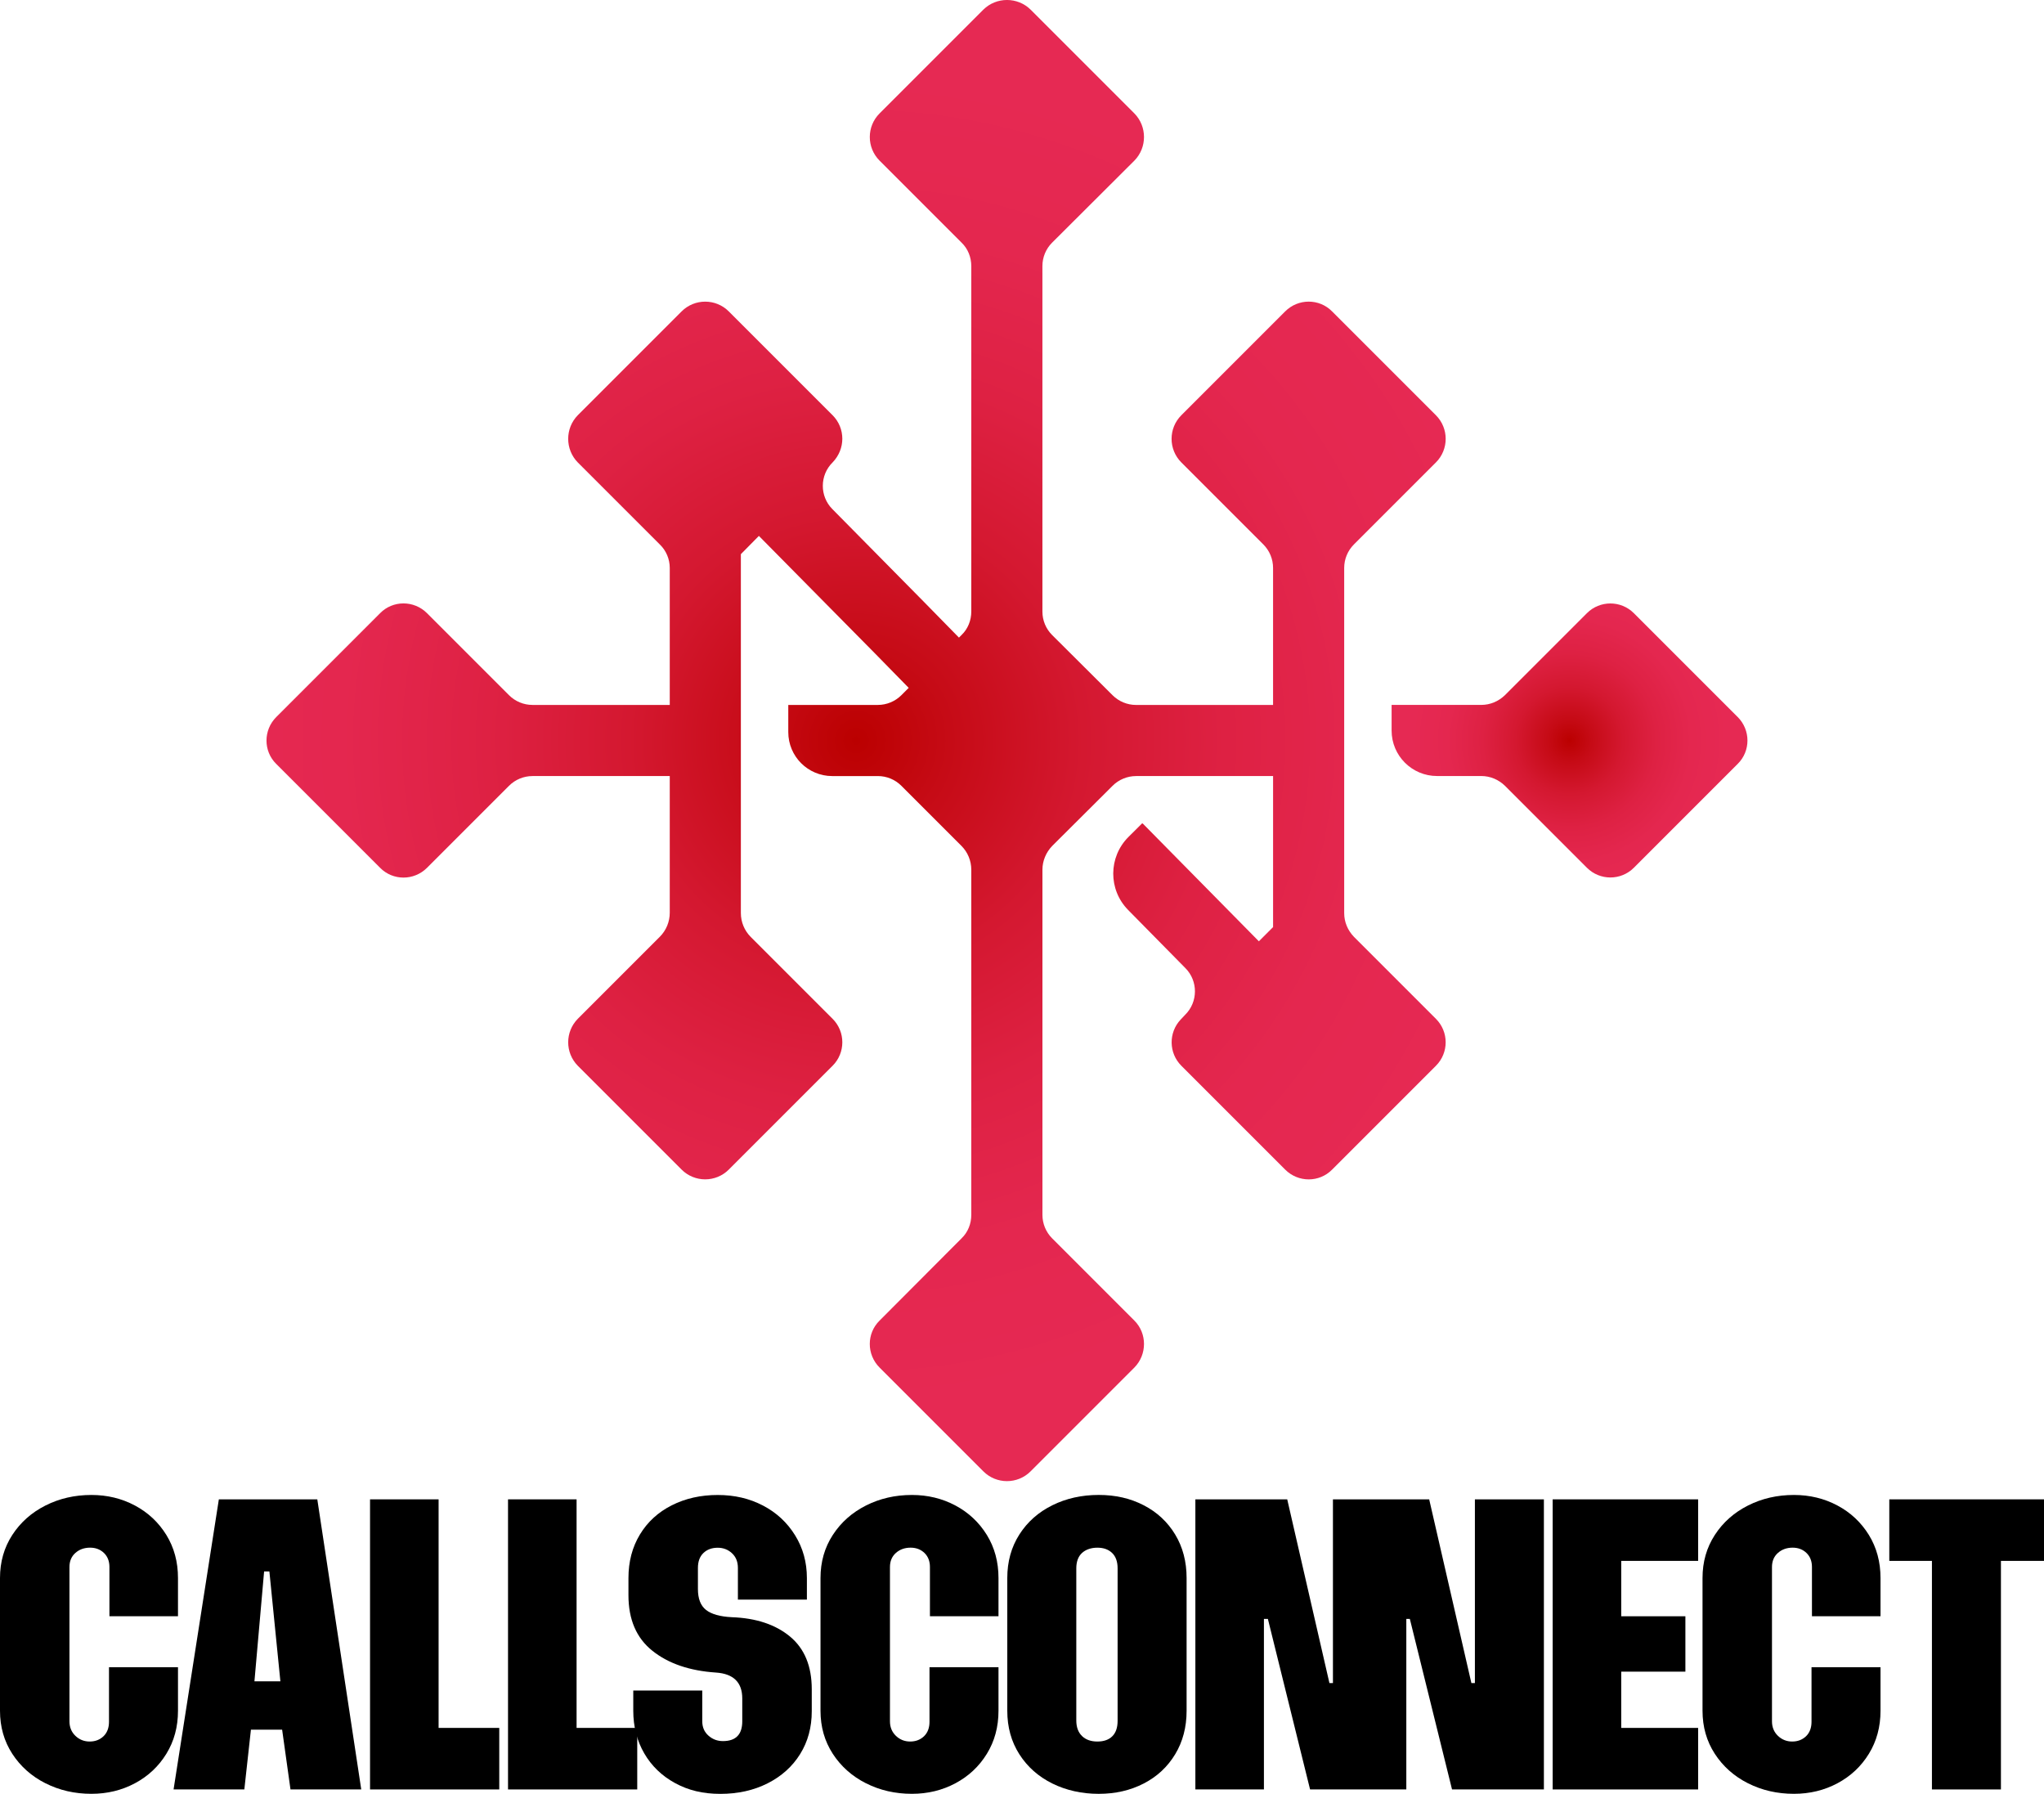
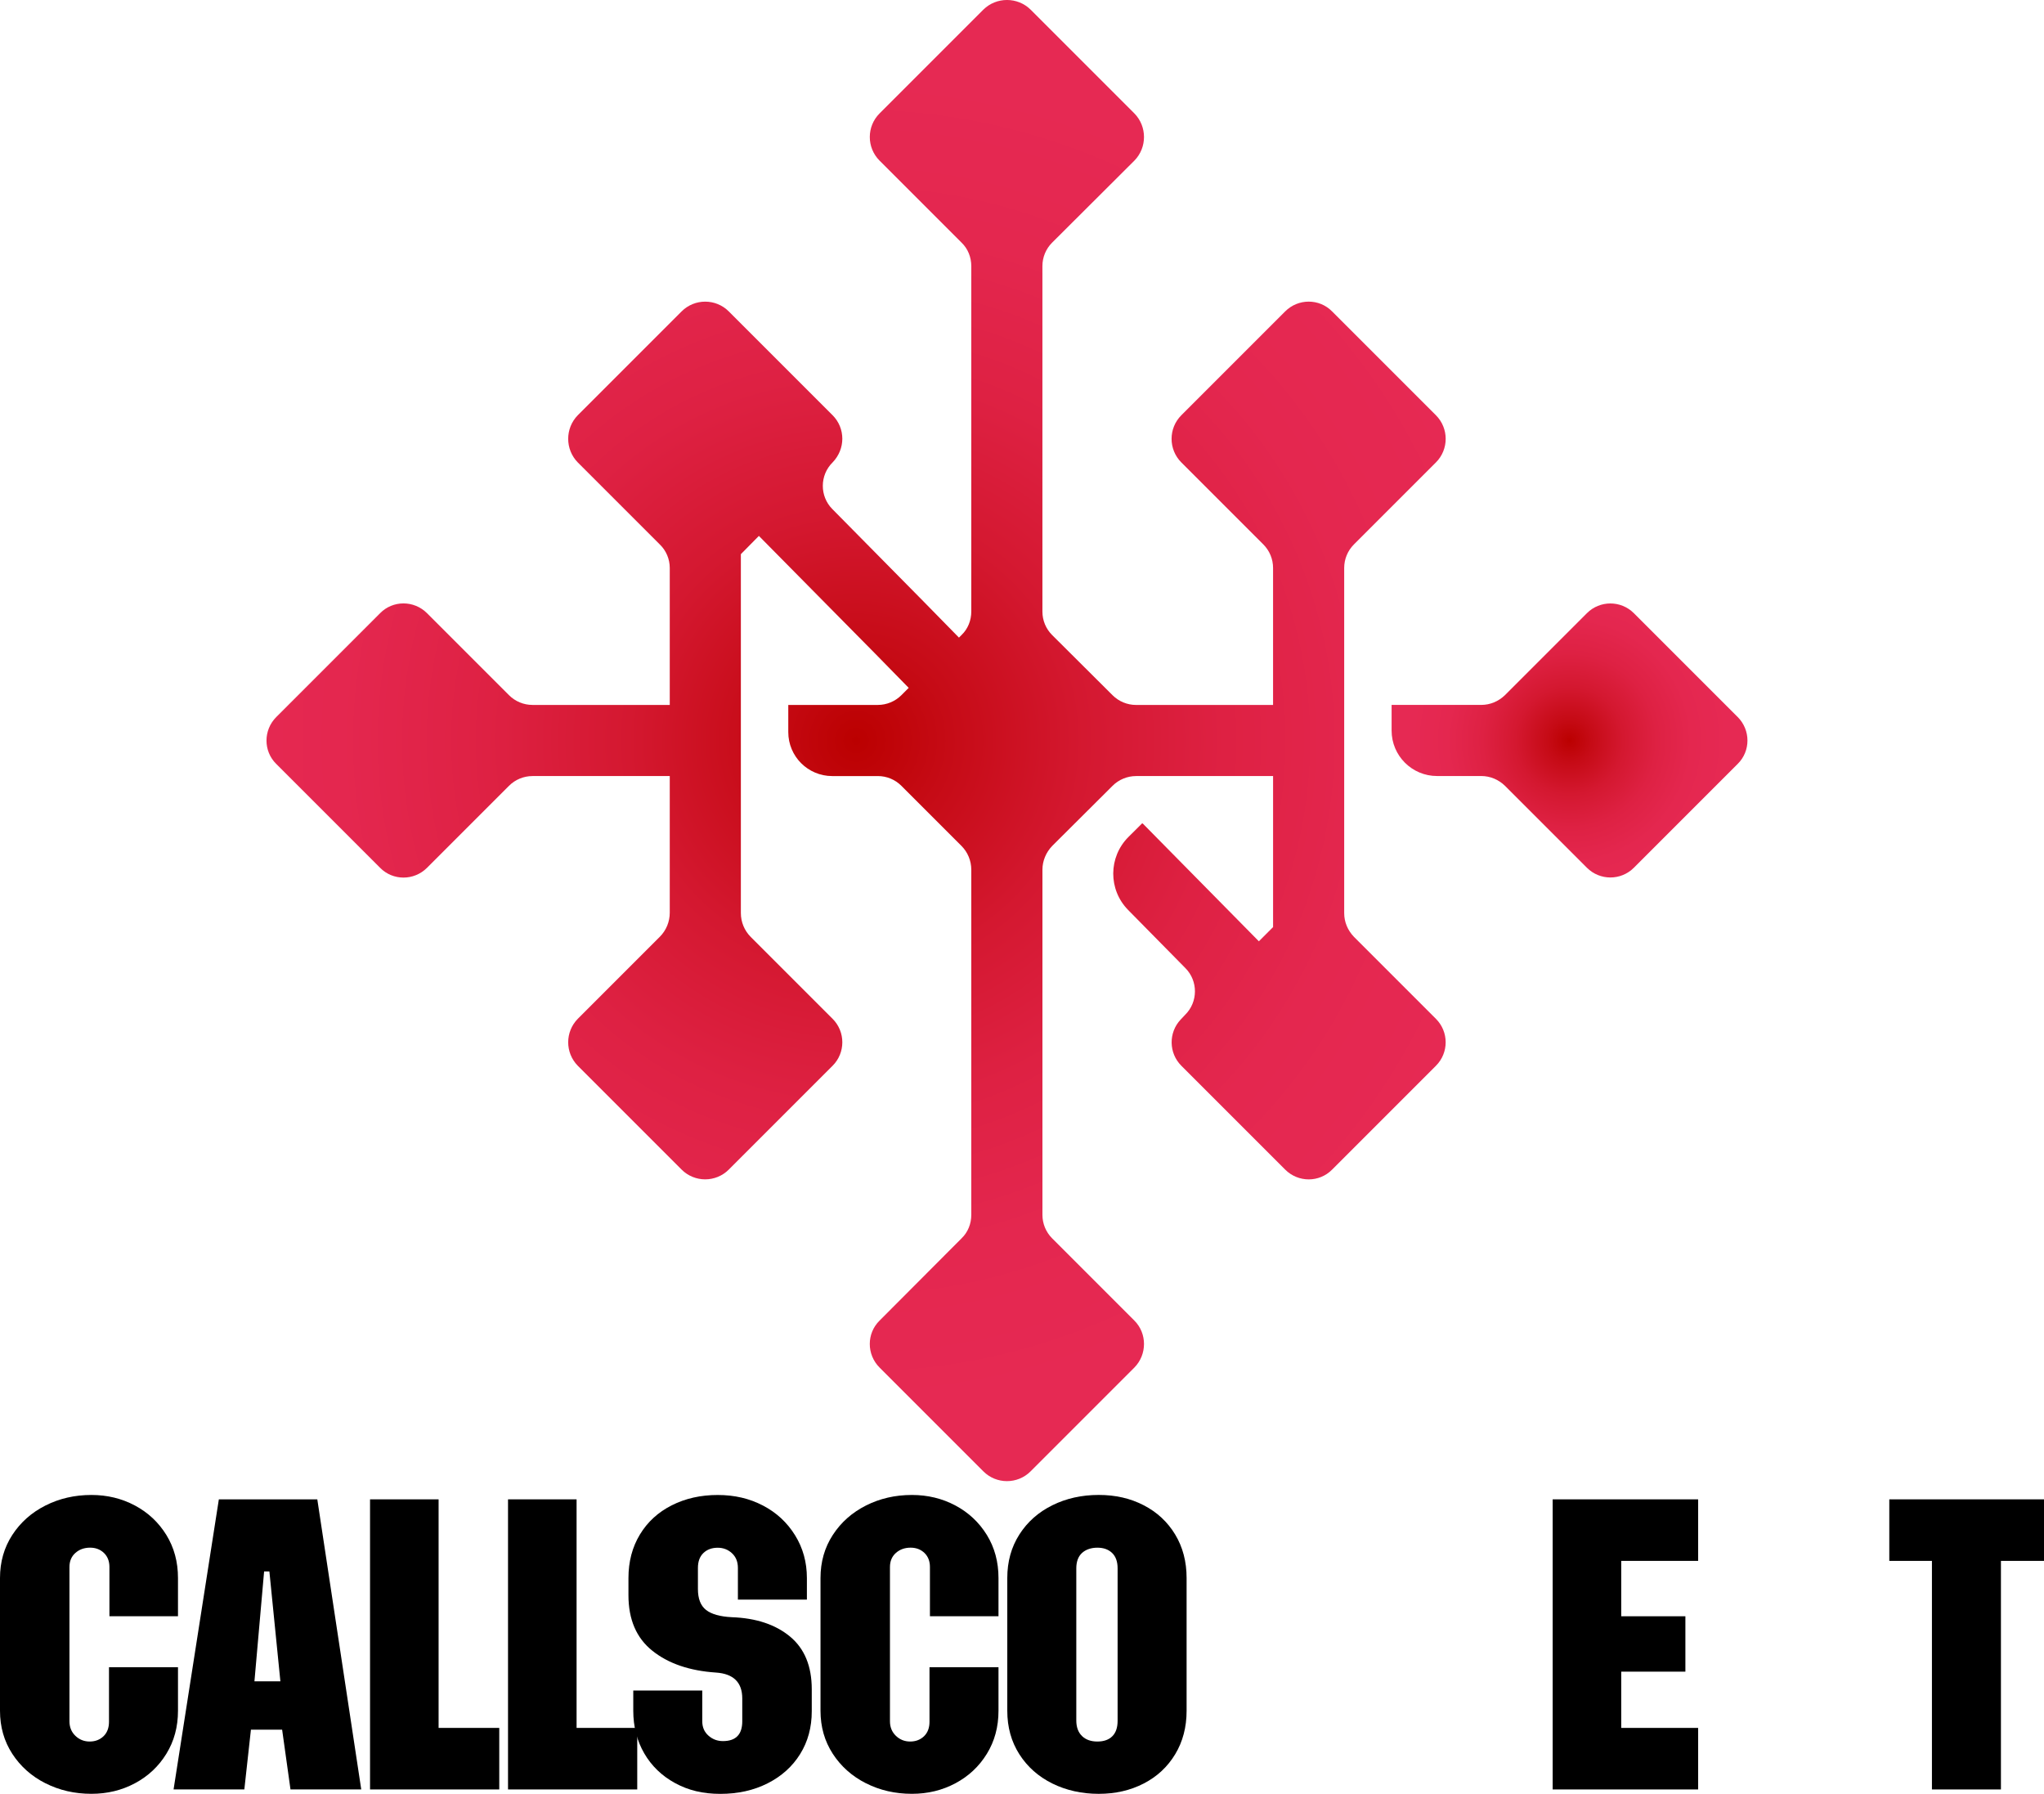
<svg xmlns="http://www.w3.org/2000/svg" xmlns:xlink="http://www.w3.org/1999/xlink" id="Layer_2" data-name="Layer 2" width="890.26" height="781.22" viewBox="0 0 890.26 781.22">
  <defs>
    <style>      .cls-1 {        fill: url(#radial-gradient-2);      }      .cls-2 {        fill: url(#radial-gradient);      }    </style>
    <radialGradient id="radial-gradient" cx="683.6" cy="322.48" fx="683.6" fy="322.48" r="69.16" gradientUnits="userSpaceOnUse">
      <stop offset="0" stop-color="#b00" />
      <stop offset=".14" stop-color="#c60b16" />
      <stop offset=".34" stop-color="#d41830" />
      <stop offset=".55" stop-color="#de2143" />
      <stop offset=".77" stop-color="#e4274f" />
      <stop offset="1" stop-color="#e62953" />
    </radialGradient>
    <radialGradient id="radial-gradient-2" cx="372.88" cy="322.52" fx="372.88" fy="322.52" r="291.51" xlink:href="#radial-gradient" />
  </defs>
  <g id="Layer_1-2" data-name="Layer 1">
    <g>
      <path class="cls-2" d="m756.84,312.26l-45.22-45.22c-5.65-5.64-14.8-5.64-20.44,0l-35.72,35.72c-2.79,2.68-6.4,4.23-10.32,4.23h-39.03v11.18c0,10.93,8.86,19.79,19.79,19.79h19.24c3.92,0,7.54,1.55,10.32,4.23l35.72,35.72c5.64,5.64,14.8,5.64,20.44,0l45.22-45.22c5.68-5.58,5.68-14.76,0-20.44Z" />
      <path class="cls-1" d="m589.69,407.97c-2.68-2.79-4.23-6.4-4.23-10.32v-150.32c0-3.83,1.52-7.51,4.23-10.22l35.72-35.72c5.67-5.67,5.67-14.87,0-20.55l-45.22-45.22c-5.58-5.68-14.76-5.68-20.44,0l-45.22,45.22c-5.67,5.67-5.67,14.87,0,20.55l35.72,35.72c2.71,2.71,4.23,6.39,4.23,10.22v59.68h-59.68c-3.82,0-7.49-1.52-10.2-4.21l-26.35-26.24c-2.71-2.7-4.23-6.37-4.23-10.19V115.87c0-3.83,1.52-7.5,4.23-10.2l35.83-35.72c5.58-5.68,5.58-14.87,0-20.55l-45.22-45.22c-5.68-5.58-14.87-5.58-20.55,0l-45.22,45.22c-5.67,5.67-5.67,14.87,0,20.55l35.72,35.72c2.79,2.68,4.23,6.4,4.23,10.22v150.43c0,3.82-1.44,7.54-4.23,10.22l-1.14,1.14-15.28-15.59-39.85-40.37c-5.57-5.58-5.57-14.76.1-20.34,2.79-2.89,4.23-6.61,4.23-10.32s-1.44-7.43-4.23-10.22l-45.22-45.22c-5.67-5.67-14.87-5.67-20.55,0l-45.22,45.22c-5.57,5.68-5.57,14.87,0,20.55l35.72,35.72c2.79,2.68,4.34,6.4,4.34,10.22v59.67h-59.78c-3.83,0-7.51-1.52-10.22-4.23l-35.72-35.72c-5.68-5.68-14.87-5.68-20.44,0l-45.22,45.22c-5.68,5.68-5.68,14.87,0,20.44l45.22,45.22c5.58,5.68,14.76,5.68,20.44,0l35.72-35.72c2.71-2.71,6.39-4.23,10.22-4.23h59.78v59.53c0,3.93-1.56,7.69-4.34,10.47l-35.72,35.72c-5.57,5.68-5.57,14.76,0,20.44l45.22,45.22c5.67,5.67,14.87,5.67,20.55,0l45.22-45.22c5.64-5.64,5.64-14.8,0-20.44l-35.65-35.65c-2.76-2.76-4.31-6.5-4.31-10.4v-156.31l7.85-7.95,50.8,51.42,14.45,14.76-3.2,3.2c-2.68,2.68-6.4,4.23-10.22,4.23h-39.03v11.85c0,10.56,8.56,19.13,19.13,19.13h19.9c3.83,0,7.51,1.52,10.22,4.23l26.15,26.15c2.76,2.76,4.31,6.5,4.31,10.4v150.32c0,3.82-1.44,7.54-4.23,10.22l-35.72,35.83c-5.68,5.57-5.68,14.76,0,20.44l45.22,45.22c5.67,5.67,14.87,5.67,20.55,0l45.22-45.22c5.58-5.68,5.58-14.87,0-20.44l-35.82-35.83c-2.71-2.71-4.23-6.39-4.23-10.22v-150.32c0-3.82,1.55-7.54,4.23-10.32l2.79-2.79,21.99-21.89,1.55-1.55c2.68-2.68,6.4-4.23,10.22-4.23h59.68v65.77l-6.19,6.19-50.59-51.31h-.31l-5.88,5.85c-8.8,8.76-8.87,22.98-.16,31.82l24.93,25.31c5.57,5.57,5.57,14.76-.1,20.34l-1.96,2.08c-5.35,5.69-5.21,14.6.31,20.12l45.22,45.22c5.68,5.68,14.87,5.68,20.44,0l45.22-45.22c5.65-5.64,5.65-14.8,0-20.44l-35.72-35.72Z" />
    </g>
    <g>
      <path d="m19.81,776.63c-6.06-3.06-10.88-7.34-14.45-12.83-3.57-5.49-5.36-11.74-5.36-18.76v-57.81c0-7.02,1.79-13.27,5.36-18.76,3.57-5.49,8.39-9.76,14.45-12.82,6.06-3.06,12.73-4.59,20-4.59,6.89,0,13.21,1.53,18.95,4.59,5.74,3.06,10.3,7.34,13.69,12.82,3.38,5.49,5.07,11.74,5.07,18.76v16.65h-29.86v-21.44c0-2.55-.8-4.59-2.39-6.13-1.6-1.53-3.61-2.3-6.03-2.3-2.55,0-4.69.77-6.41,2.3-1.72,1.53-2.58,3.57-2.58,6.13v67.19c0,2.55.86,4.66,2.58,6.32,1.72,1.66,3.8,2.49,6.22,2.49s4.43-.77,6.03-2.3c1.59-1.53,2.39-3.64,2.39-6.32v-23.74h30.05v18.95c0,7.02-1.69,13.27-5.07,18.76-3.38,5.49-7.94,9.76-13.69,12.83-5.74,3.06-12.06,4.59-18.95,4.59-7.27,0-13.94-1.53-20-4.59Z" />
      <path d="m95.32,652.97h42.88l19.14,126.33h-30.82l-3.64-26.03h-13.59l-2.87,26.03h-30.82l19.72-126.33Zm26.8,79.25l-4.79-47.85h-2.3l-4.21,47.85h11.29Z" />
      <path d="m161.17,652.97h29.86v99.54h26.42v26.8h-56.28v-126.33Z" />
-       <path d="m221.27,652.97h29.86v99.54h26.42v26.8h-56.28v-126.33Z" />
+       <path d="m221.27,652.97h29.86v99.54h26.42v26.8h-56.28v-126.33" />
      <path d="m294.01,776.53c-5.74-3.13-10.21-7.43-13.4-12.92-3.19-5.49-4.79-11.68-4.79-18.57v-8.8h30.05v13.4c0,2.55.89,4.63,2.68,6.22,1.79,1.6,3.89,2.39,6.32,2.39,5.61,0,8.42-2.87,8.42-8.61v-9.95c0-7.02-3.83-10.78-11.48-11.29-11.48-.77-20.71-3.92-27.66-9.48-6.96-5.55-10.43-13.62-10.43-24.21v-7.46c0-7.15,1.66-13.46,4.98-18.95,3.32-5.49,7.94-9.73,13.88-12.73,5.93-3,12.6-4.5,20-4.5s13.84,1.53,19.72,4.59c5.87,3.06,10.53,7.37,13.97,12.92,3.45,5.55,5.17,11.77,5.17,18.66v9.38h-30.05v-13.78c0-2.68-.86-4.82-2.58-6.41-1.72-1.59-3.8-2.39-6.22-2.39-2.55,0-4.63.77-6.22,2.3-1.6,1.53-2.39,3.7-2.39,6.51v9.19c0,4.21,1.18,7.24,3.54,9.09,2.36,1.85,6.09,2.9,11.2,3.16,10.59.38,19.05,3.19,25.36,8.42,6.32,5.23,9.48,12.89,9.48,22.97v9.57c0,7.02-1.69,13.24-5.07,18.66-3.38,5.43-8.11,9.67-14.16,12.73-6.06,3.06-12.92,4.59-20.58,4.59s-13.97-1.56-19.72-4.69Z" />
      <path d="m377.18,776.63c-6.06-3.06-10.88-7.34-14.45-12.83-3.57-5.49-5.36-11.74-5.36-18.76v-57.81c0-7.02,1.79-13.27,5.36-18.76,3.57-5.49,8.39-9.76,14.45-12.82,6.06-3.06,12.73-4.59,20-4.59,6.89,0,13.21,1.53,18.95,4.59,5.74,3.06,10.3,7.34,13.69,12.82,3.38,5.49,5.07,11.74,5.07,18.76v16.65h-29.86v-21.44c0-2.55-.8-4.59-2.39-6.13-1.6-1.53-3.61-2.3-6.03-2.3-2.55,0-4.69.77-6.41,2.3-1.72,1.53-2.58,3.57-2.58,6.13v67.19c0,2.55.86,4.66,2.58,6.32,1.72,1.66,3.8,2.49,6.22,2.49s4.43-.77,6.03-2.3c1.59-1.53,2.39-3.64,2.39-6.32v-23.74h30.05v18.95c0,7.02-1.69,13.27-5.07,18.76-3.38,5.49-7.94,9.76-13.69,12.83-5.74,3.06-12.06,4.59-18.95,4.59-7.27,0-13.94-1.53-20-4.59Z" />
      <path d="m458.34,776.72c-6.06-3-10.85-7.24-14.36-12.73-3.51-5.49-5.26-11.8-5.26-18.95v-57.81c0-7.15,1.75-13.46,5.26-18.95,3.51-5.49,8.29-9.73,14.36-12.73,6.06-3,12.79-4.5,20.19-4.5s13.81,1.5,19.62,4.5c5.81,3,10.37,7.24,13.69,12.73,3.32,5.49,4.98,11.8,4.98,18.95v57.81c0,7.15-1.66,13.46-4.98,18.95-3.32,5.49-7.88,9.73-13.69,12.73-5.81,3-12.35,4.5-19.62,4.5s-14.13-1.5-20.19-4.5Zm12.92-20.67c1.66,1.6,3.89,2.39,6.7,2.39s4.98-.77,6.51-2.3,2.3-3.76,2.3-6.7v-66.42c0-2.93-.8-5.17-2.39-6.7-1.6-1.53-3.73-2.3-6.41-2.3s-5.04.77-6.7,2.3c-1.66,1.53-2.49,3.77-2.49,6.7v66.23c0,2.94.83,5.2,2.49,6.79Z" />
-       <path d="m520.64,652.97h40.01l18.38,80.01h1.53v-80.01h41.92l18.38,80.01h1.53v-80.01h30.05v126.33h-40.01l-18.38-74.27h-1.53v74.27h-41.92l-18.38-74.27h-1.72v74.27h-29.86v-126.33Z" />
      <path d="m676.26,652.97h63.36v26.8h-33.5v24.12h27.95v24.12h-27.95v24.5h33.5v26.8h-63.36v-126.33Z" />
-       <path d="m761.34,776.63c-6.06-3.06-10.88-7.34-14.45-12.83-3.57-5.49-5.36-11.74-5.36-18.76v-57.81c0-7.02,1.79-13.27,5.36-18.76,3.57-5.49,8.39-9.76,14.45-12.82,6.06-3.06,12.73-4.59,20-4.59,6.89,0,13.21,1.53,18.95,4.59,5.74,3.06,10.3,7.34,13.69,12.82,3.38,5.49,5.07,11.74,5.07,18.76v16.65h-29.86v-21.44c0-2.55-.8-4.59-2.39-6.13-1.6-1.53-3.61-2.3-6.03-2.3-2.55,0-4.69.77-6.41,2.3-1.72,1.53-2.58,3.57-2.58,6.13v67.19c0,2.55.86,4.66,2.58,6.32,1.72,1.66,3.8,2.49,6.22,2.49s4.43-.77,6.03-2.3c1.59-1.53,2.39-3.64,2.39-6.32v-23.74h30.05v18.95c0,7.02-1.69,13.27-5.07,18.76-3.38,5.49-7.94,9.76-13.69,12.83-5.74,3.06-12.06,4.59-18.95,4.59-7.27,0-13.94-1.53-20-4.59Z" />
      <path d="m841.45,679.77h-18.57v-26.8h67.38v26.8h-18.76v99.54h-30.05v-99.54Z" />
    </g>
  </g>
</svg>